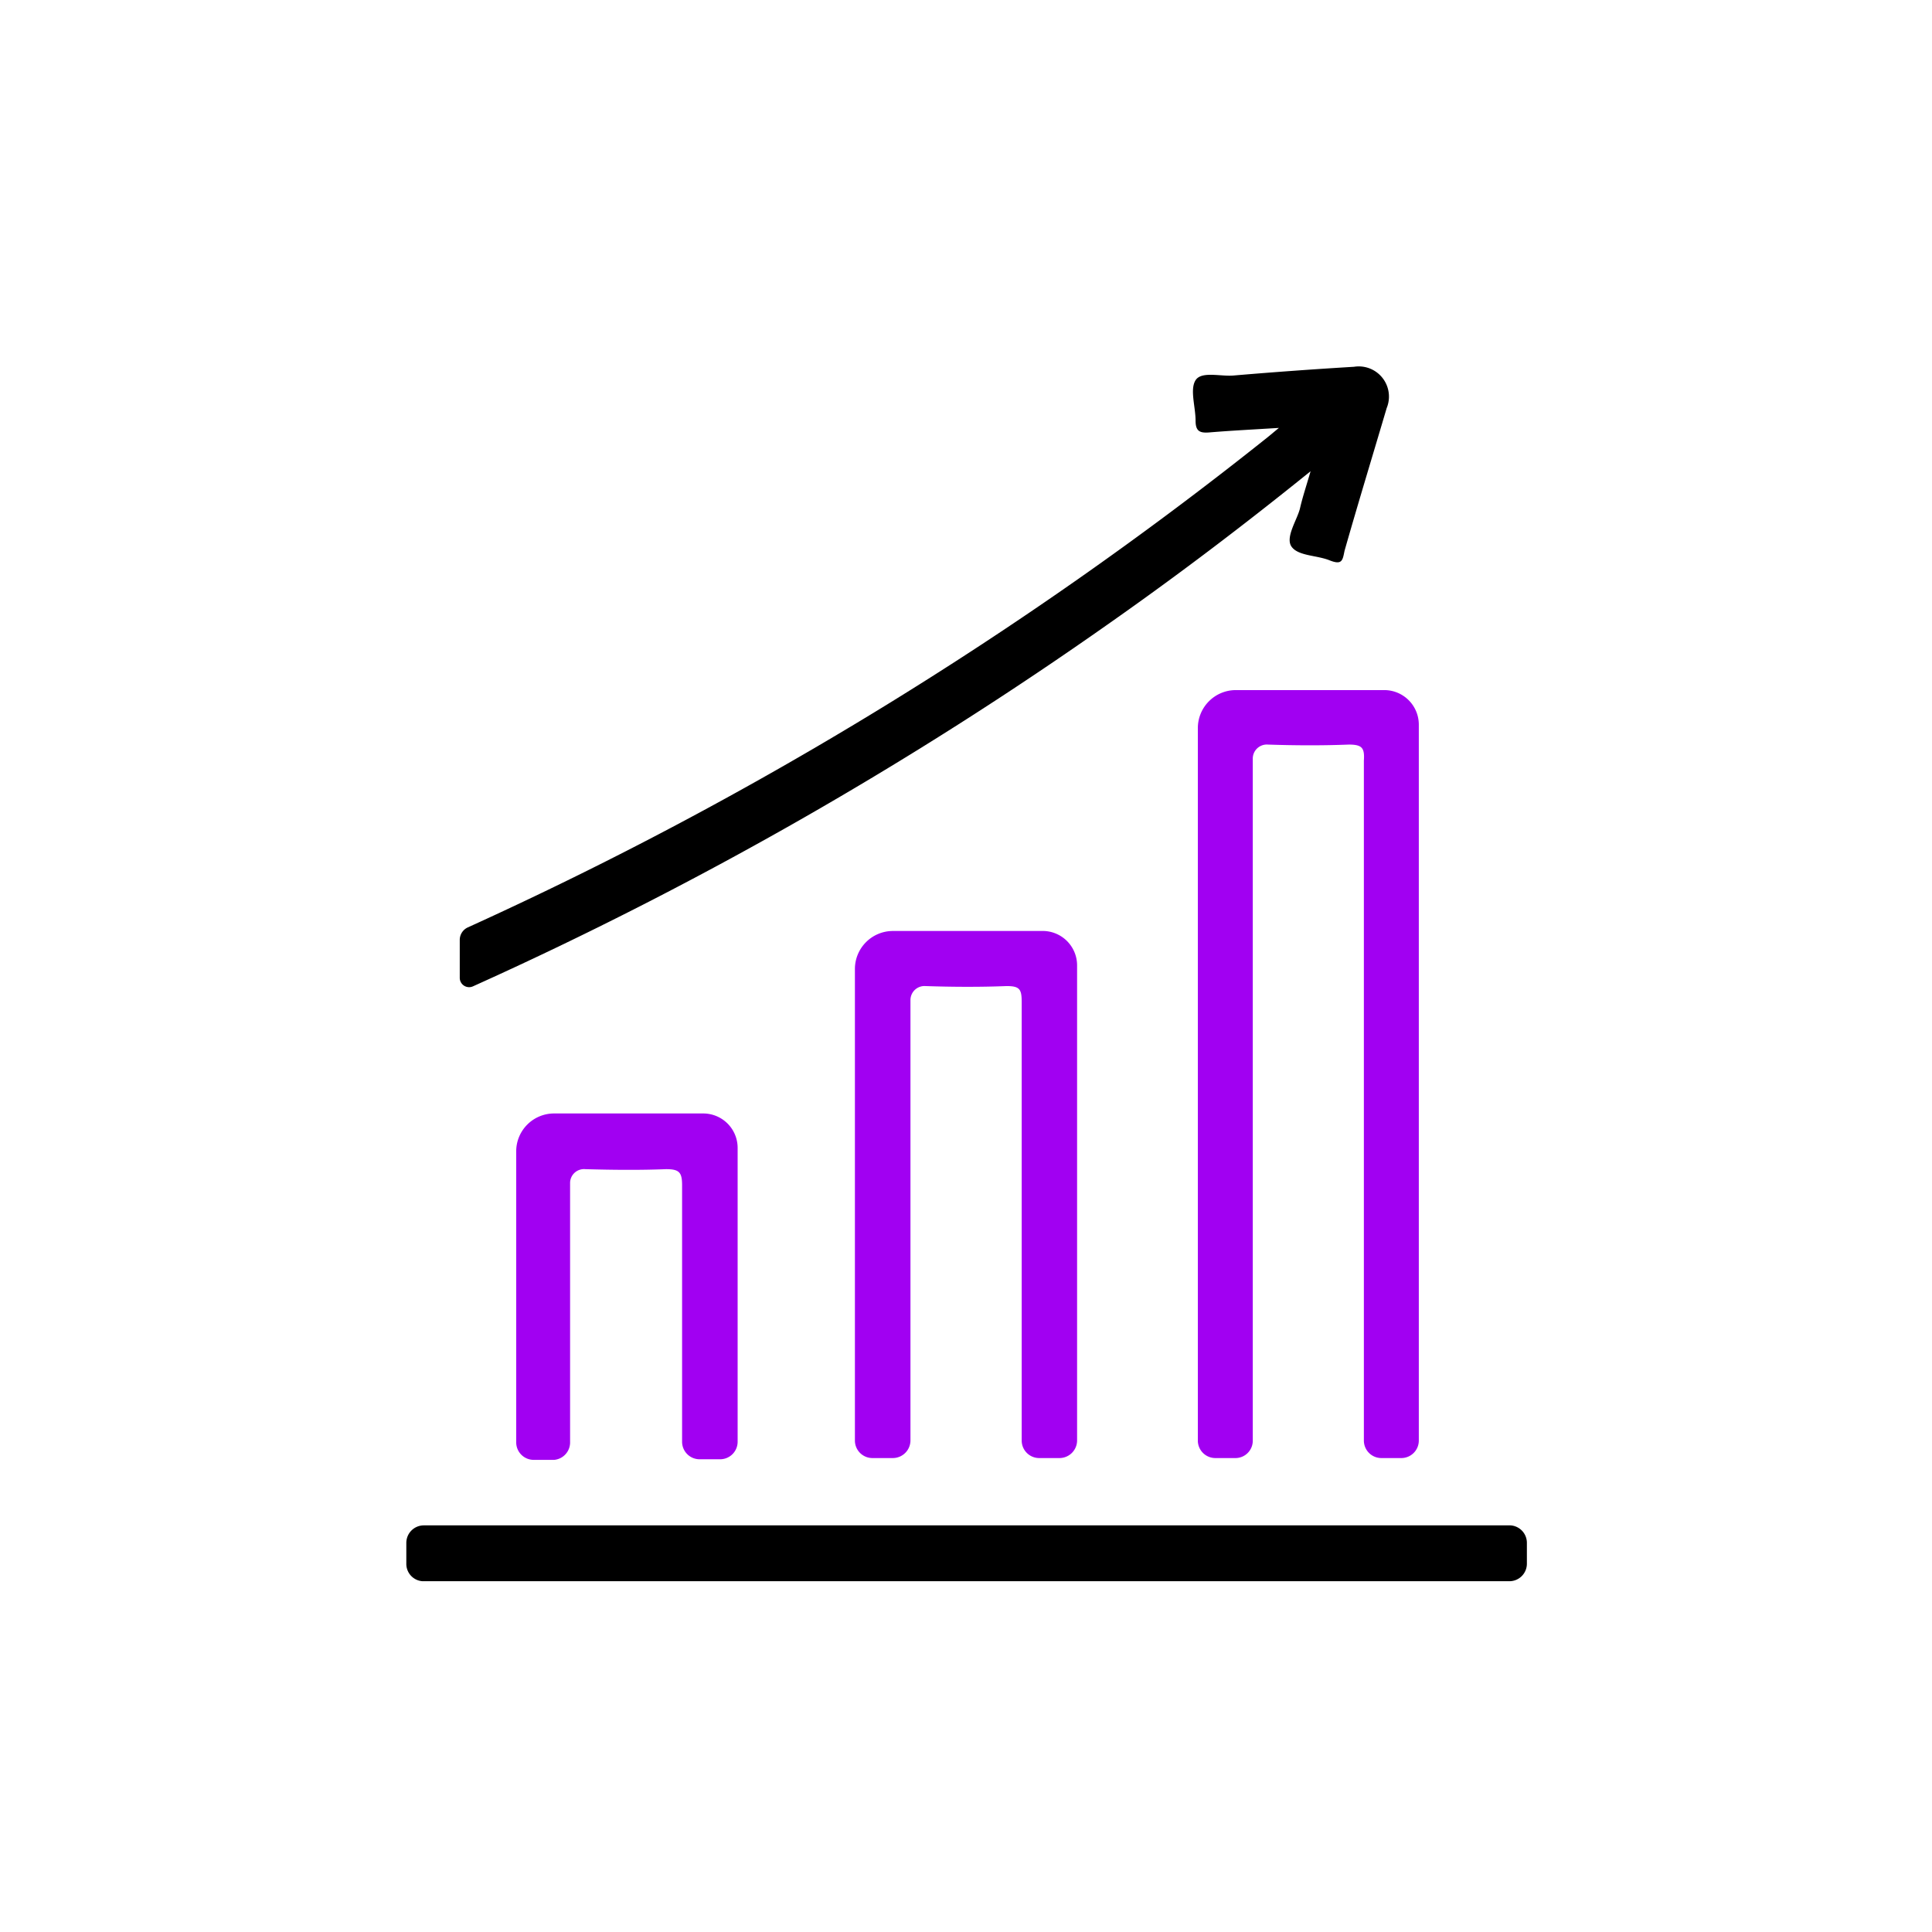
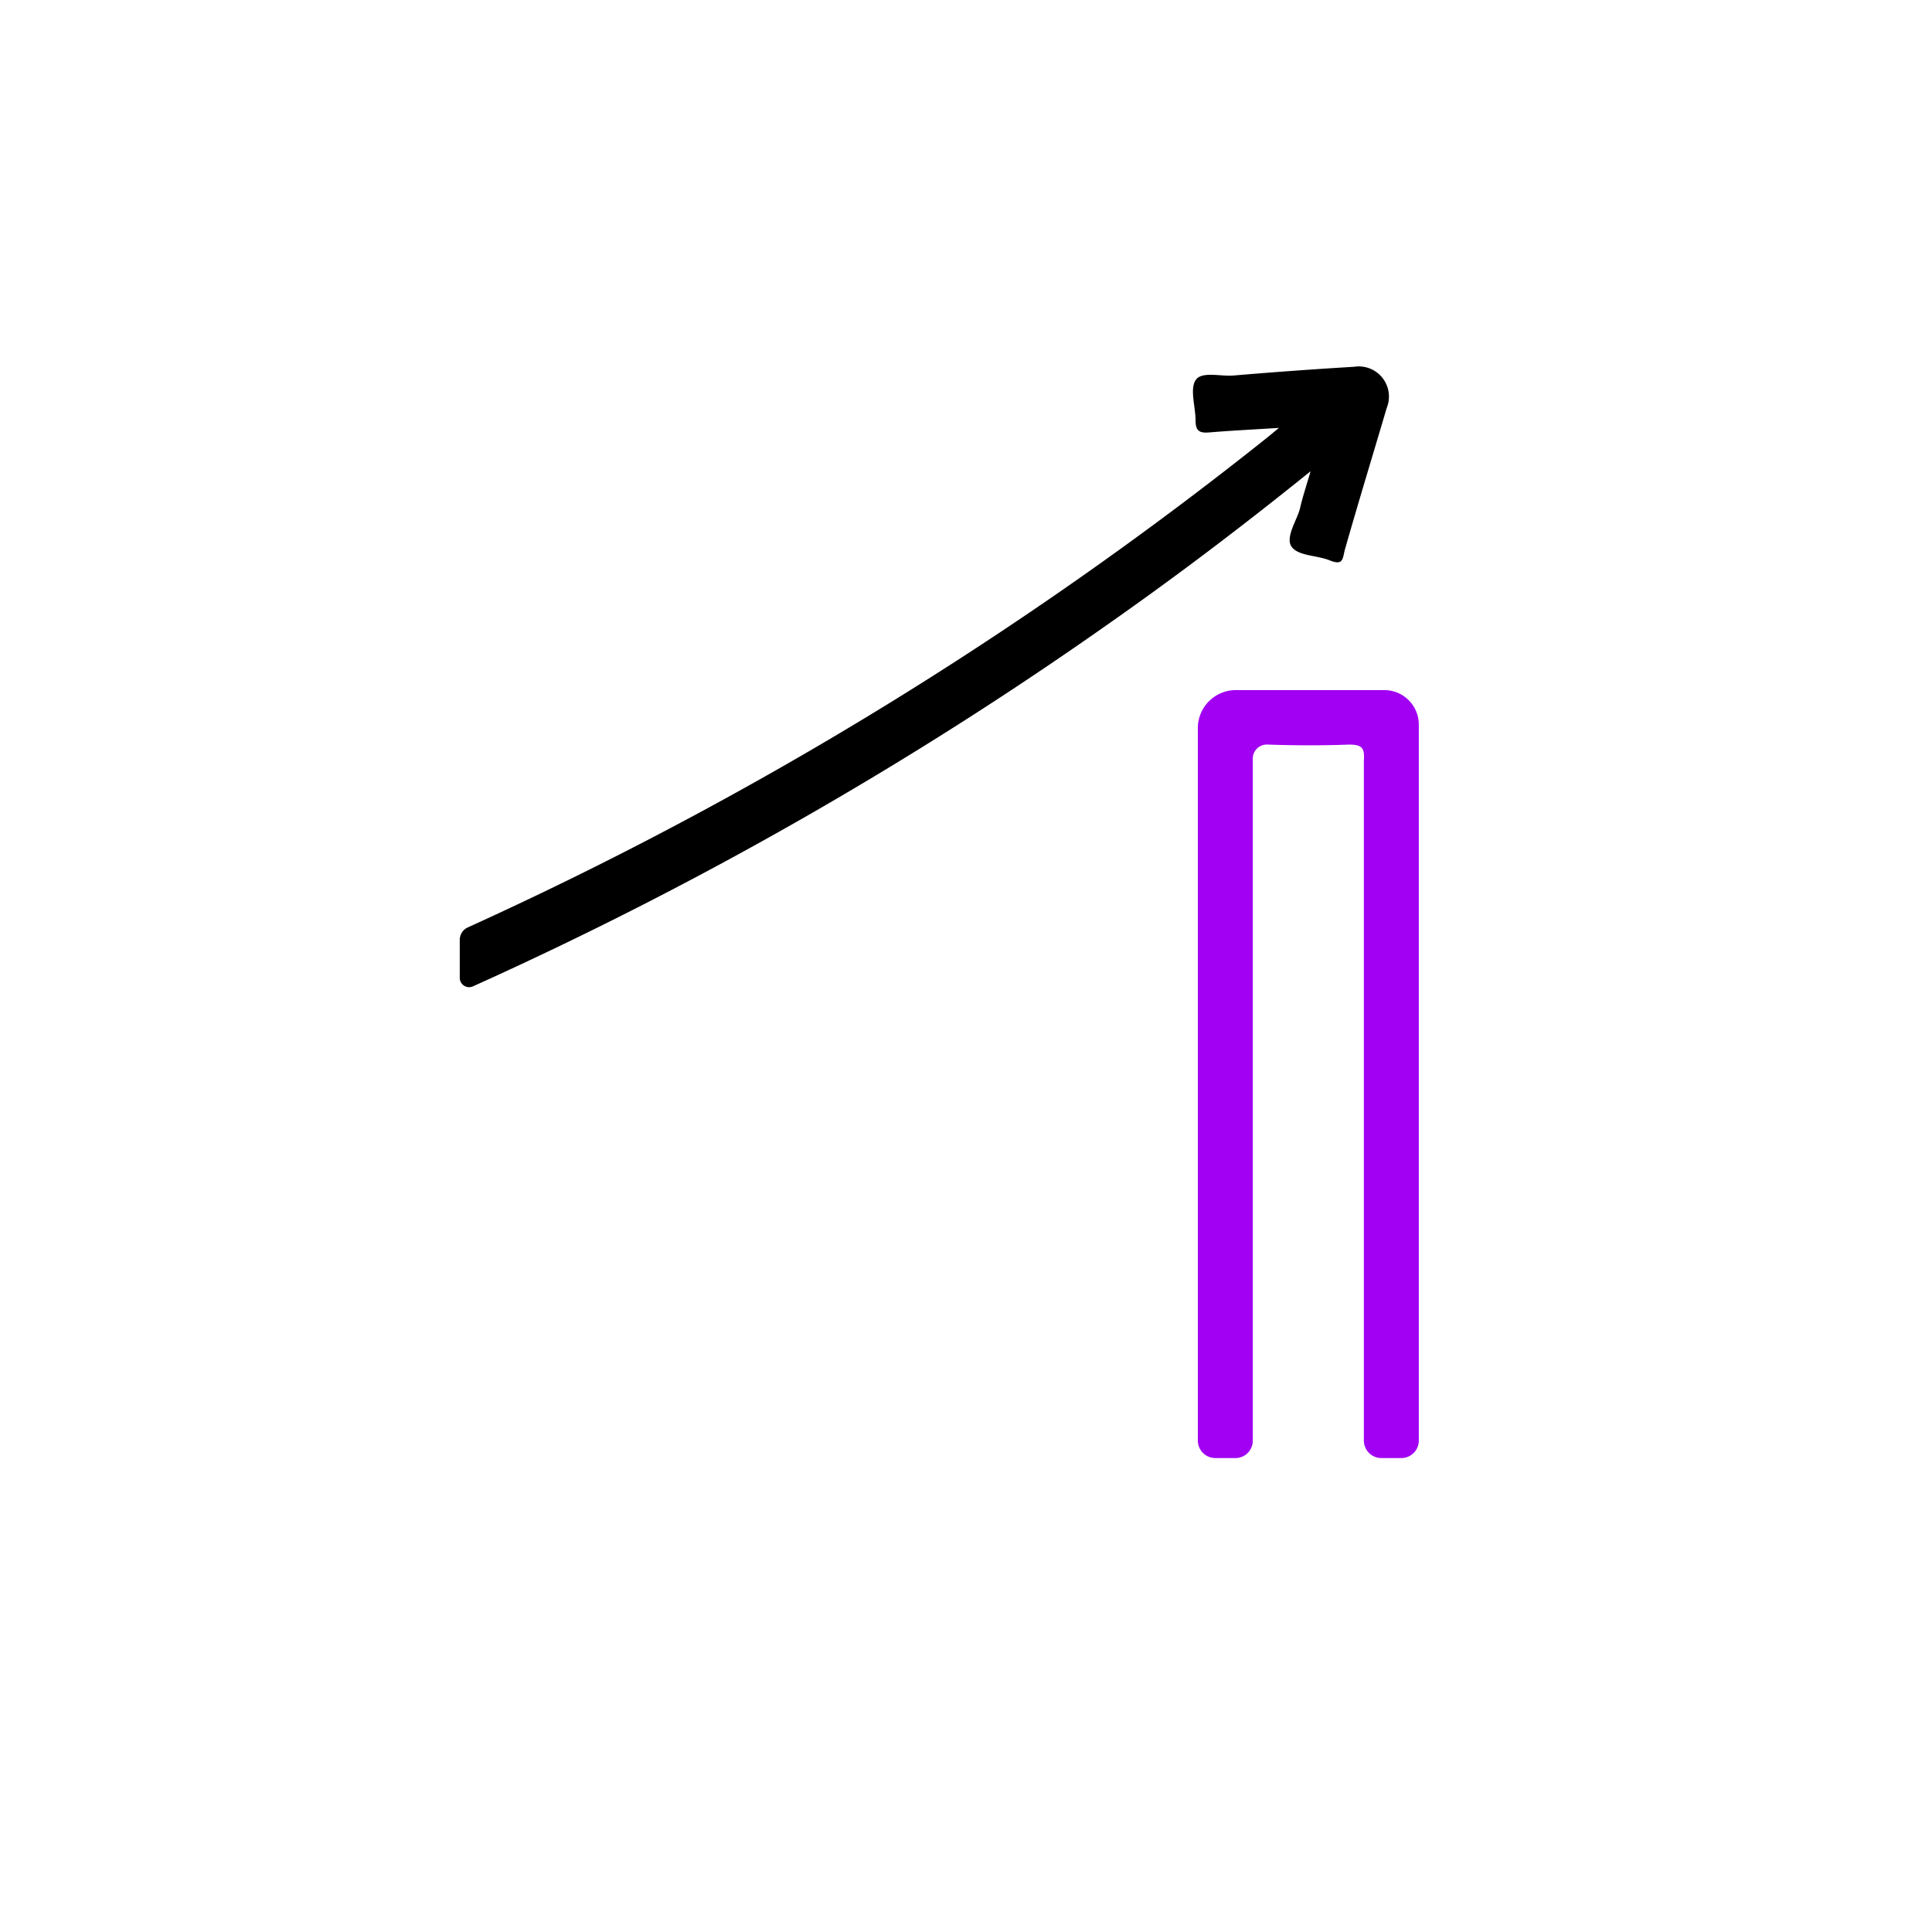
<svg xmlns="http://www.w3.org/2000/svg" id="Layer_1" data-name="Layer 1" viewBox="0 0 128 128">
  <defs>
    <style>.cls-1{fill:#a100f2;}</style>
  </defs>
  <path d="M89.71,24.3q-4,.24-8,.58c-.86.07-2.11-.3-2.5.31s0,1.77,0,2.68c0,.69.27.83.9.78,1.43-.12,2.86-.19,4.62-.3-.46.38-.68.57-.9.74A251.85,251.85,0,0,1,31,61.44a.91.91,0,0,0-.54.83v2.52a.62.62,0,0,0,.87.56A255,255,0,0,0,73.6,41.22c4.44-3.12,8.76-6.39,13.23-10-.29,1-.53,1.71-.7,2.45s-1,1.93-.56,2.55,1.66.56,2.51.9.87,0,1-.63c.9-3.16,1.86-6.3,2.79-9.45A2,2,0,0,0,89.71,24.3Z" />
-   <path d="M100.08,101.06q-36,0-72,0a1.16,1.16,0,0,0-1.16,1.16v1.36A1.15,1.15,0,0,0,28,104.76h72a1.16,1.16,0,0,0,1.16-1.16v-1.37A1.16,1.16,0,0,0,100.08,101.06Z" />
-   <path class="cls-1" d="M37.77,95.56c0-5.72,0-11.44,0-17.17a.92.92,0,0,1,1-.93c1.79.05,3.58.07,5.36,0,.87,0,1.06.21,1.06,1.06,0,5.69,0,11.37,0,17a1.16,1.16,0,0,0,1.16,1.16h1.36a1.16,1.16,0,0,0,1.16-1.16c0-2.74,0-5.49,0-8.23,0-3.75,0-7.5,0-11.24a2.28,2.28,0,0,0-2.28-2.28c-3.29,0-6.58,0-9.88,0a2.51,2.51,0,0,0-2.51,2.52V95.56a1.16,1.16,0,0,0,1.16,1.16h1.36A1.16,1.16,0,0,0,37.77,95.56Z" />
-   <path class="cls-1" d="M60.32,95.43c0-5.72,0-23.44,0-29.16a.93.93,0,0,1,1-.94c1.79.06,3.58.07,5.37,0,.87,0,1,.21,1,1.06,0,5.68,0,23.36,0,29.05a1.16,1.16,0,0,0,1.16,1.16h1.35a1.17,1.17,0,0,0,1.16-1.17c0-2.74,0-5.49,0-8.23,0-3.75,0-19.49,0-23.24A2.28,2.28,0,0,0,69,61.68H59.16a2.52,2.52,0,0,0-2.52,2.52V95.43A1.16,1.16,0,0,0,57.8,96.6h1.36A1.17,1.17,0,0,0,60.32,95.43Z" />
  <path class="cls-1" d="M83,95.43c0-5.72,0-39.44,0-45.16a.93.93,0,0,1,1-.94c1.78.06,3.57.07,5.36,0,.87,0,1.06.21,1,1.06,0,5.68,0,39.36,0,45.05a1.16,1.16,0,0,0,1.16,1.16h1.35A1.16,1.16,0,0,0,94,95.43c0-2.74,0-5.49,0-8.23V48a2.29,2.29,0,0,0-2.28-2.28H81.88a2.52,2.52,0,0,0-2.52,2.52V95.43a1.16,1.16,0,0,0,1.16,1.17h1.37A1.15,1.15,0,0,0,83,95.43Z" />
</svg>